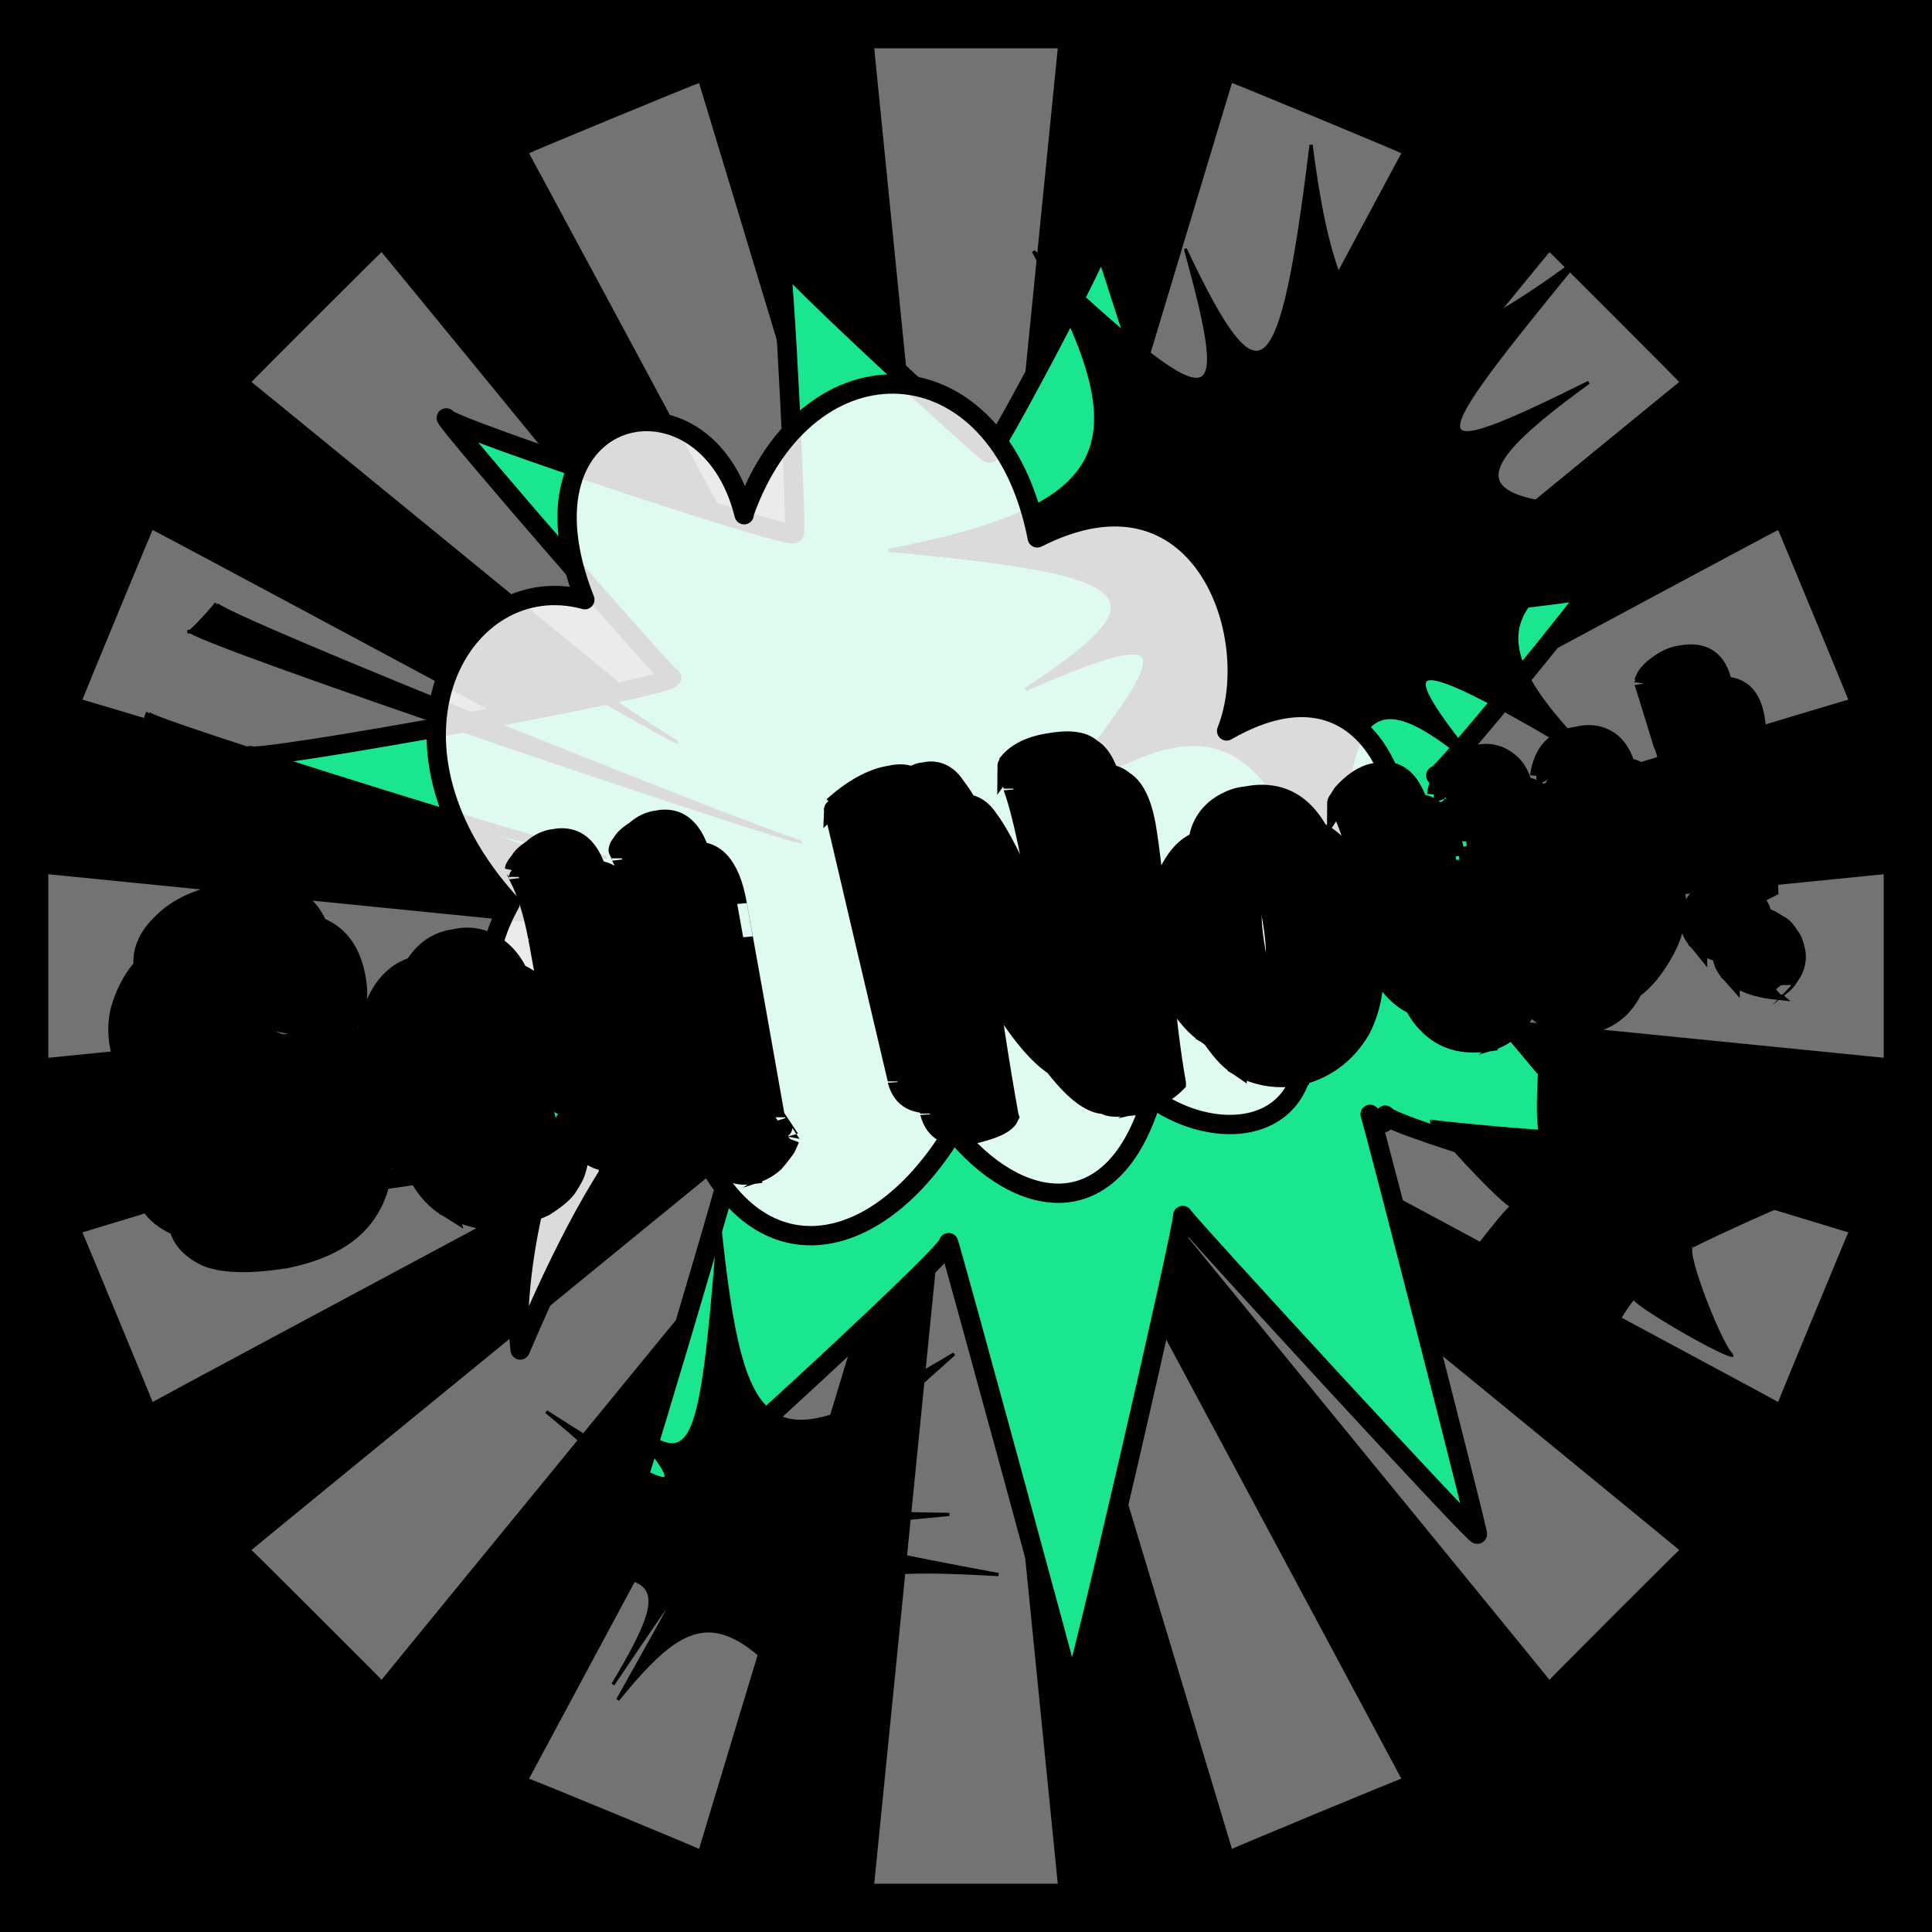
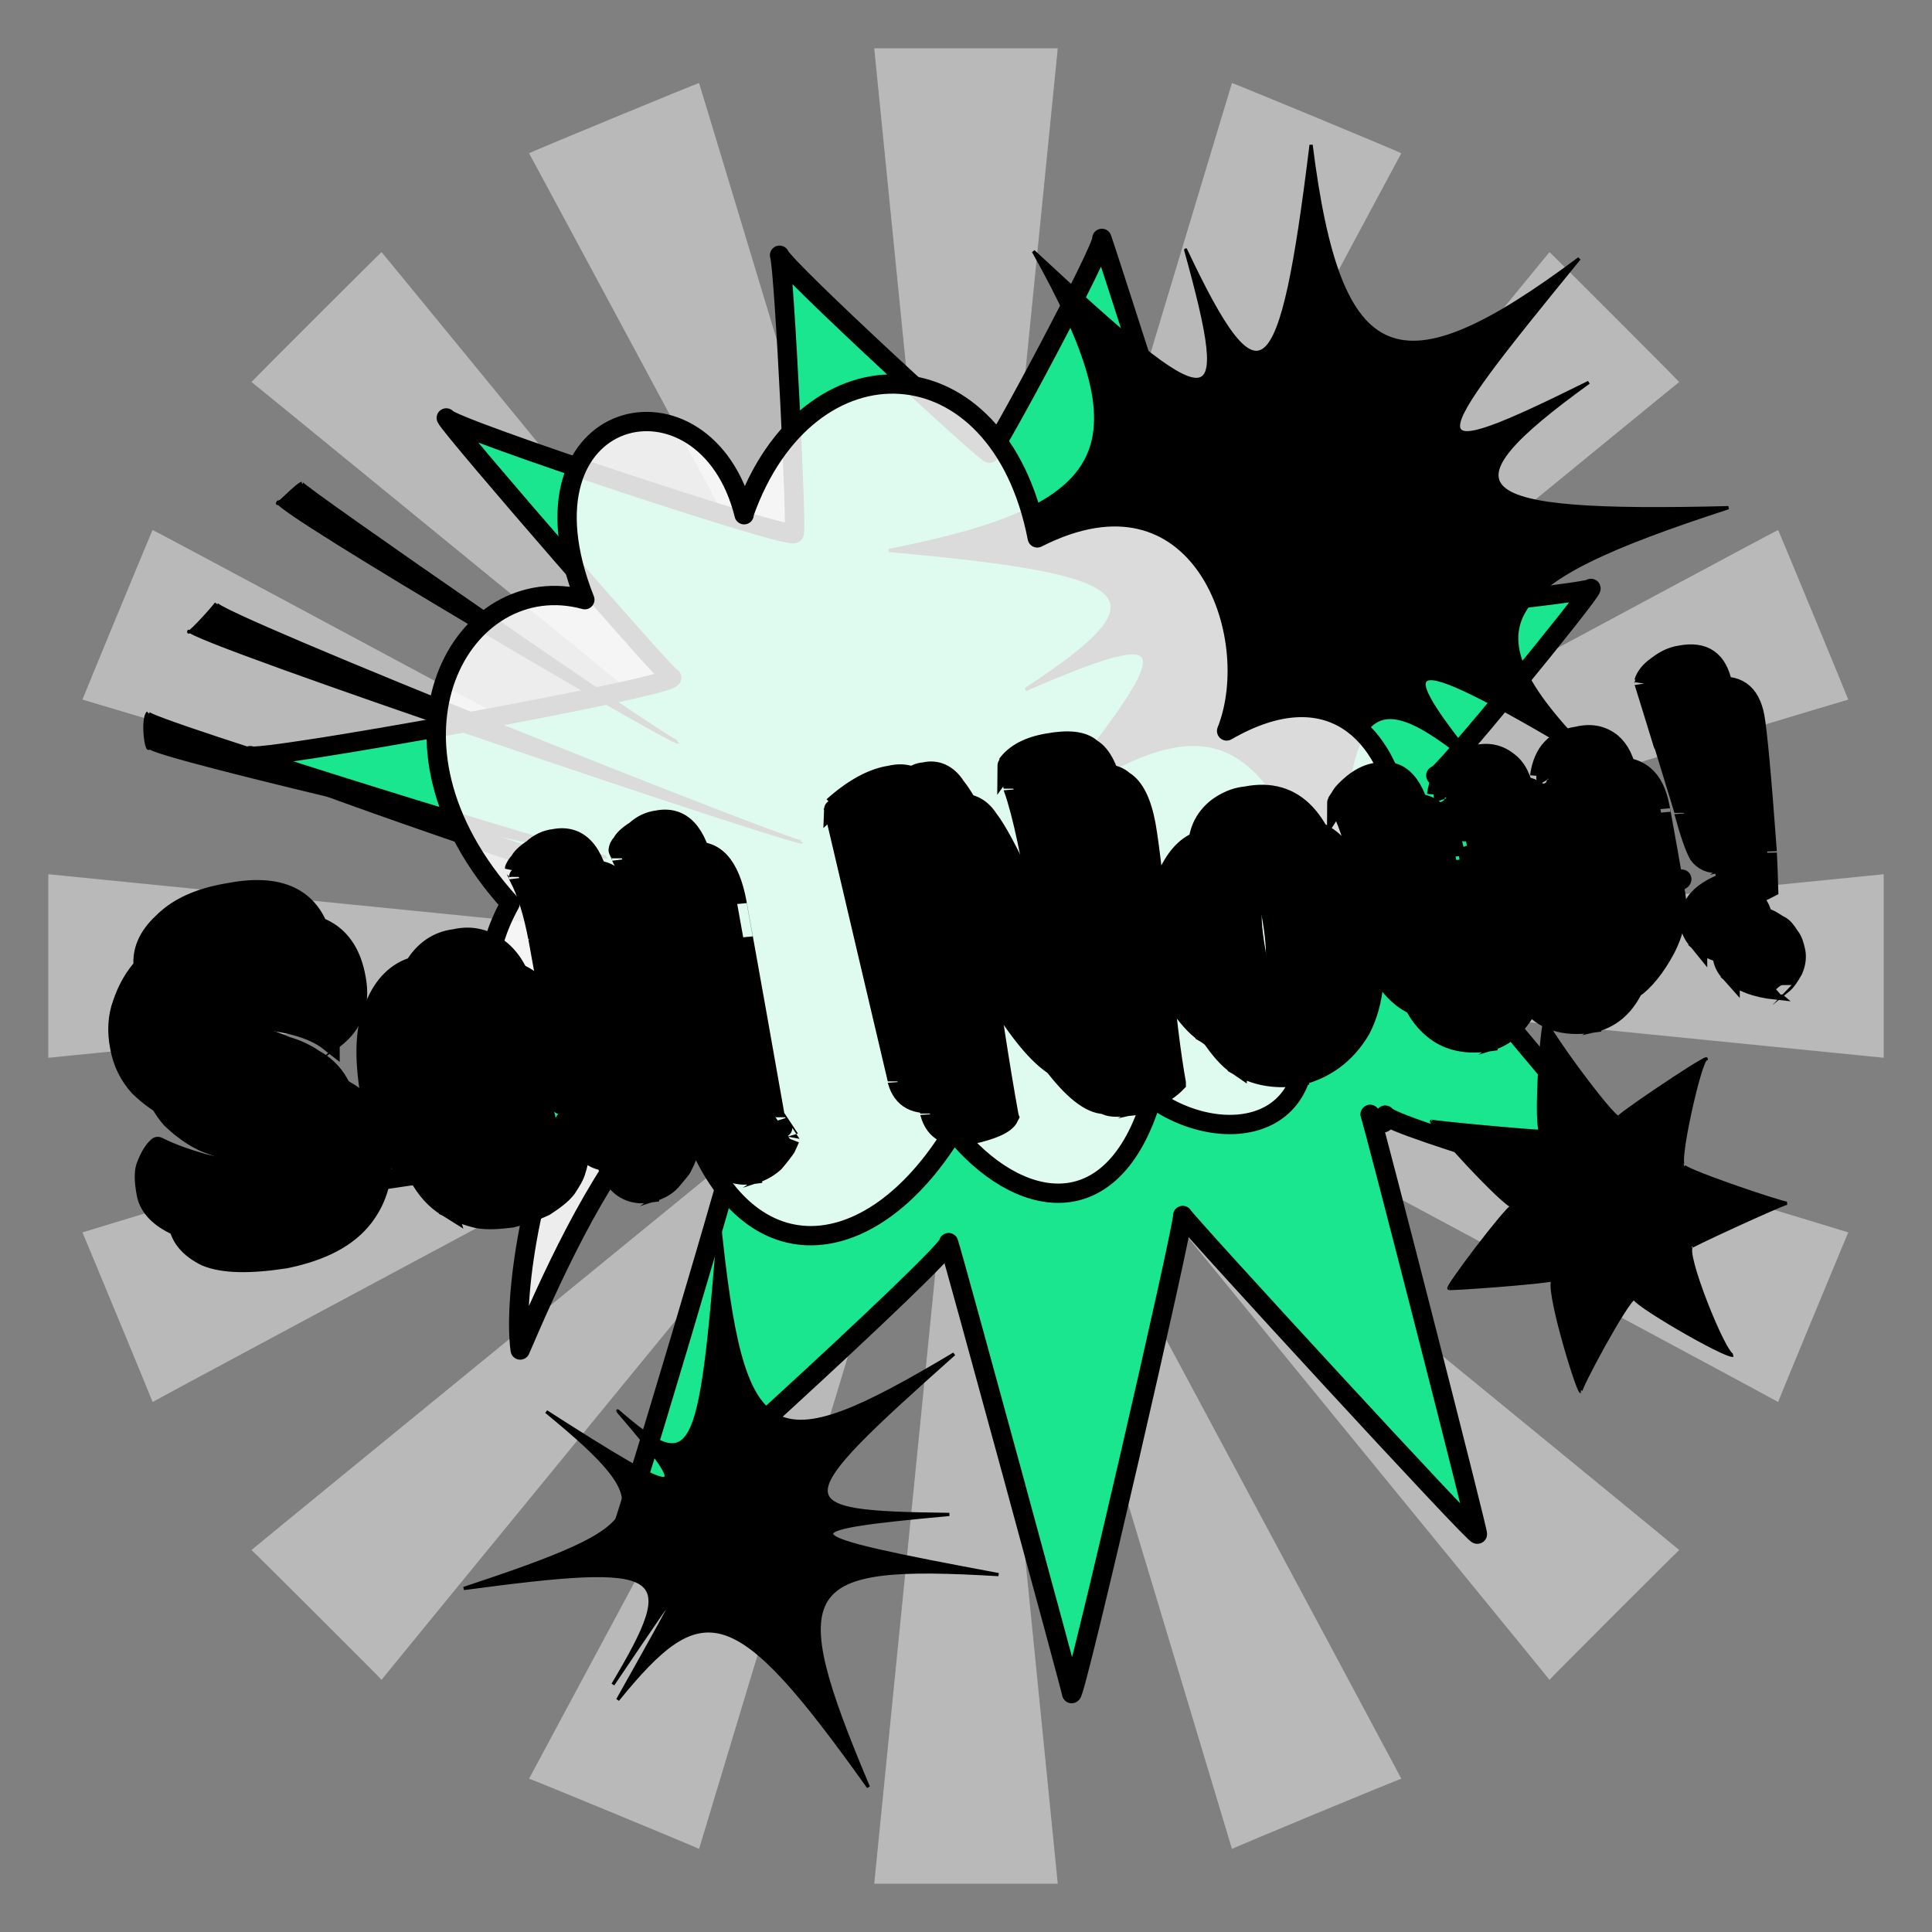
<svg xmlns="http://www.w3.org/2000/svg" id="svgWorkerArea" version="1.1" viewBox="0 0 600 600" width="100%" height="100%" style="background: white;" css="background:#9b9b9b;">
  <rect x="0" y="0" width="600" height="600" fill="#808080" stroke="none" />
-   <path id="back01" fill="url(#fill-Linear-back01)" stroke="#000" stroke-width="1" class="cosito" d="M0 0C0 0 600 0 600 0 600 0 600 600 600 600 600 600 0 600 0 600 0 600 0 0 0 0 0 0 0 0 0 0" fill-opacity="1" />
  <defs id="defsdoc">
    <pattern id="patternBool" x="0" y="0" width="10" height="10" patternUnits="userSpaceOnUse" patternTransform="rotate(35)">
      <circle cx="5" cy="5" r="4" style="stroke: none;fill: #ff000070;" />
    </pattern>
    <linearGradient id="fill-Linear-back01" x1="15%" y1="85%" x2="85%" y2="15%">
      <stop offset="0%" style="stop-color:hsl(301,80%,50%);stop-opacity:1;" />
      <stop offset="100%" style="stop-color:hsl(301,80%,70%);stop-opacity:1;" />
    </linearGradient>
    <linearGradient id="fill-Linear-text-01" x1="15%" y1="85%" x2="85%" y2="15%">
      <stop offset="0%" style="stop-color:hsl(0, 100%, 50%);stop-opacity:1;" />
      <stop offset="100%" style="stop-color:hsl(60, 100%, 50%);stop-opacity:1;" />
    </linearGradient>
  </defs>
  <g id="rays-01" class="cosito">
    <path id="path-941678127" fill="white" fill-opacity="0.45" stroke="#000" stroke-width="0" class="cloneT grouped" d="M300 300C300 300 271.5 585 271.5 585 271.5 585 328.5 585 328.5 585 328.5 585 300 300 300 300" />
    <path id="path-553687065" fill="white" fill-opacity="0.45" stroke="#000" stroke-width="0" class="cloneT grouped" d="M300 300C300 300 164.3 552.2 164.3 552.399 164.3 552.2 217.1 574 217.1 574.212 217.1 574 300 300 300 300" />
    <path id="path-35909111" fill="white" fill-opacity="0.45" stroke="#000" stroke-width="0" class="cloneT grouped" d="M300 300C300 300 78.1 481.2 78.1 481.373 78.1 481.2 118.5 521.5 118.5 521.678 118.5 521.5 300 300 300 300" />
    <path id="path-417924395" fill="white" fill-opacity="0.45" stroke="#000" stroke-width="0" class="cloneT grouped" d="M300 300C300 300 25.6 382.6 25.6 382.734 25.6 382.6 47.4 435.2 47.4 435.395 47.4 435.2 300 300 300 300" />
    <path id="path-296567577" fill="white" fill-opacity="0.45" stroke="#000" stroke-width="0" class="cloneT grouped" d="M300 300C300 300 15 271.5 15 271.5 15 271.5 15 328.5 15 328.5 15 328.5 300 300 300 300" />
    <path id="path-889582009" fill="white" fill-opacity="0.45" stroke="#000" stroke-width="0" class="cloneT grouped" d="M300 300C300 300 47.4 164.3 47.4 164.605 47.4 164.3 25.6 217.1 25.6 217.266 25.6 217.1 300 300 300 300" />
    <path id="path-666461707" fill="white" fill-opacity="0.45" stroke="#000" stroke-width="0" class="cloneT grouped" d="M300 300C300 300 118.5 78.1 118.5 78.322 118.5 78.1 78.1 118.5 78.1 118.627 78.1 118.5 300 300 300 300" />
    <path id="path-604659775" fill="white" fill-opacity="0.45" stroke="#000" stroke-width="0" class="cloneT grouped" d="M300 300C300 300 217.1 25.6 217.1 25.788 217.1 25.6 164.3 47.4 164.3 47.601 164.3 47.4 300 300 300 300" />
    <path id="path-66749230" fill="white" fill-opacity="0.45" stroke="#000" stroke-width="0" class="cloneT grouped" d="M300 300C300 300 328.5 15 328.5 15 328.5 15 271.5 15 271.5 15 271.5 15 300 300 300 300" />
    <path id="path-494135613" fill="white" fill-opacity="0.45" stroke="#000" stroke-width="0" class="cloneT grouped" d="M300 300C300 300 435.2 47.4 435.2 47.601 435.2 47.4 382.6 25.6 382.6 25.788 382.6 25.6 300 300 300 300" />
    <path id="path-505704513" fill="white" fill-opacity="0.45" stroke="#000" stroke-width="0" class="cloneT grouped" d="M300 300C300 300 521.5 118.5 521.5 118.627 521.5 118.5 481.2 78.1 481.2 78.322 481.2 78.1 300 300 300 300" />
    <path id="path-945999270" fill="white" fill-opacity="0.45" stroke="#000" stroke-width="0" class="cloneT grouped" d="M300 300C300 300 574 217.1 574 217.266 574 217.1 552.2 164.3 552.2 164.605 552.2 164.3 300 300 300 300" />
    <path id="path-512793056" fill="white" fill-opacity="0.45" stroke="#000" stroke-width="0" class="cloneT grouped" d="M300 300C300 300 585 328.5 585 328.5 585 328.5 585 271.5 585 271.5 585 271.5 300 300 300 300" />
    <path id="path-273510005" fill="white" fill-opacity="0.45" stroke="#000" stroke-width="0" class="cloneT grouped" d="M300 300C300 300 552.2 435.2 552.2 435.395 552.2 435.2 574 382.6 574 382.734 574 382.6 300 300 300 300" />
    <path id="path-778030992" fill="white" fill-opacity="0.45" stroke="#000" stroke-width="0" class="cloneT grouped" d="M300 300C300 300 481.2 521.5 481.2 521.678 481.2 521.5 521.5 481.2 521.5 481.373 521.5 481.2 300 300 300 300" />
    <path id="path-456721011" fill="white" fill-opacity="0.45" stroke="#000" stroke-width="0" class="cloneT grouped" d="M300 300C300 300 382.6 574 382.6 574.212 382.6 574 435.2 552.2 435.2 552.399 435.2 552.2 300 300 300 300" />
  </g>
  <path id="fig-02" fill="rgb(26,230,144)" stroke="black" stroke-linecap="round" stroke-linejoin="round" stroke-width="6" class="cosito" d="M425.498 346.069C426.798 349.601 459.998 479.301 458.798 476.4 459.998 479.301 367.998 379.201 367.298 377.481 367.998 379.201 333.698 528.301 332.798 525.938 333.698 528.301 295.698 388.801 294.598 385.911 295.698 388.801 191.398 483.701 190.698 481.945 191.398 483.701 231.598 348.701 230.898 346.935 231.598 348.701 85.098 373.401 83.698 369.887 85.098 373.401 199.598 279.401 198.098 275.324 199.598 279.401 78.598 237.001 77.698 234.672 78.598 237.001 209.698 213.301 208.598 210.395 209.698 213.301 139.698 132.701 138.598 129.791 139.698 132.701 247.698 168.501 246.598 165.606 247.698 168.501 243.598 83.401 242.098 79.267 243.598 83.401 307.898 142.401 307.298 140.718 307.898 142.401 343.098 76.401 342.198 74.032 343.098 76.401 369.898 159.701 368.998 157.412 369.898 159.701 423.798 117.101 422.698 114.139 423.798 117.101 417.298 192.701 415.998 189.149 417.298 192.701 494.498 183.901 494.098 182.737 494.498 183.901 446.598 242.601 445.898 240.836 446.598 242.601 522.898 274.801 522.298 273.026 522.898 274.801 452.298 299.401 451.098 296.443 452.298 299.401 515.498 374.401 514.398 371.473 515.498 374.401 431.598 349.801 430.198 346.307 431.598 349.801 426.798 349.601 425.498 346.069" fill-opacity="1" vector-effect="none" />
  <path id="fig-01" fill="black" stroke="black" stroke-width="1" class="cosito" d="M368.241 77.652C383.024 131.164 378.097 131.164 320.936 78.058 354.937 138.746 346.56 157.032 276.094 170.947 354.937 177.995 362.821 185.131 318.472 214.128 366.27 193.605 367.748 197.619 322.907 252.962 375.14 216.351 393.865 223.488 415.547 292.691 417.025 215.905 423.924 208.769 461.374 240.69 429.837 202.079 434.272 200.295 497.839 238.29 452.997 194.497 463.345 181.563 536.768 157.664 454.968 159.708 446.591 152.572 493.404 118.75 438.707 145.882 441.171 140.53 490.447 80.299 434.272 122.244 416.04 115.554 407.17 45 397.807 121.352 391.401 126.704 368.241 77.652 367.748 77.643 367.748 77.643 368.241 77.652M191.831 438.162C215.483 465.669 213.512 466.561 169.656 438.405 206.614 468.791 203.164 473.697 144.032 493.324 207.599 484.847 211.541 487.523 190.352 523.135 214.991 486.631 214.991 486.631 191.831 527.899 218.44 495.106 228.295 496.89 269.688 555 243.078 491.983 248.006 485.293 310.095 489.008 244.557 476.819 243.078 475.035 294.819 470.32 243.571 469.683 243.571 467.453 296.297 420.481 238.643 454.965 230.759 450.505 223.368 379.439 217.455 454.519 215.483 458.533 191.831 438.162 191.831 438.017 191.831 438.017 191.831 438.162M46.464 232.048C45.479 234.638 186.903 267.196 188.381 266.115 186.903 267.196 44.001 223.042 45.972 221.339 44.001 223.042 45.479 234.638 46.464 232.048 46.464 231.962 46.464 231.962 46.464 232.048M58.783 195.785C57.305 198.511 248.006 262.736 248.992 261.455 248.006 262.736 65.189 190.037 67.161 187.411 65.189 190.037 57.305 198.511 58.783 195.785 58.783 197.173 58.783 197.173 58.783 195.785M86.379 155.919C84.9 158.37 209.57 231.516 210.556 230.472 209.57 231.516 92.292 150.342 93.77 150.097 92.292 150.342 84.9 158.37 86.379 155.919 85.393 156.141 85.393 156.141 86.379 155.919 86.379 155.695 86.379 155.695 86.379 155.919M529.869 328.824C527.898 329.191 520.506 362.642 522.97 361.854 520.506 362.642 553.522 373.792 555 373.663 553.522 373.792 522.477 388.064 525.434 387.196 522.477 388.064 535.782 421.514 538.246 420.895 535.782 421.514 505.231 403.674 507.694 402.99 505.231 403.674 489.955 432.219 490.94 432.161 489.955 432.219 479.607 398.322 482.563 397.362 479.607 398.322 448.562 400.552 450.041 400.108 448.562 400.552 467.78 375.13 469.751 374.523 467.78 375.13 443.142 348.369 444.62 348.166 443.142 348.369 476.65 351.491 478.621 351.327 476.65 351.491 478.621 317.149 480.099 316.577 478.621 317.149 500.796 347.477 502.767 347.086 500.796 347.477 527.898 329.191 529.869 328.824 529.869 328.745 529.869 328.745 529.869 328.824 529.869 328.745 529.869 328.745 529.869 328.824" />
  <path id="fig-03" fill="White" fill-opacity="0.858" stroke="black" stroke-linecap="round" stroke-linejoin="round" stroke-width="6" class="cosito" d="M231.099 159.456C250.889 103.499 310.261 105.897 322.135 167.05 372.459 141.47 392.815 197.027 380.941 227.004 445.401 189.833 453.034 306.943 402.145 306.144 416.281 351.309 380.375 357.305 357.758 340.917 345.601 381.686 315.915 375.69 296.125 351.309 270.115 394.076 228.837 397.674 212.722 343.315 209.047 343.315 205.654 345.713 202.262 346.913 185.016 365.698 170.314 398.873 161.55 419.257 159.006 400.871 167.204 356.106 177.948 344.914 156.178 335.321 142.325 309.741 158.44 280.563 112.357 229.802 143.739 175.844 181.623 186.236 157.592 125.482 219.225 111.893 231.099 159.856" />
  <g id="text-01" class="cosito">
    <path id="letter-420704671" fill="rgb(0,0,0)" fill-opacity="1" stroke="rgb(0,0,0)" stroke-width="6" d="M118.1,354.673C118,354.4,118,354.4,118.1,354.673C119.6,363.2,118.2,371,113.1,377.819C108.1,384.4,100,388.6,88.5,390.942C77.6,392.6,69.4,392.5,64,390.278C58.7,387.7,56.1,384.3,55.4,380.568C55.3,380.3,55.3,380.3,55.4,380.568C54.7,376.9,54.7,374.2,55.2,372.488C55.2,372.2,55.2,372.2,55.2,372.488C56.4,369.3,57.7,367.2,59,366.053C59,365.9,59,365.9,59,366.053C63.1,368.1,67.9,369.9,73.2,371.309C78.3,372.6,82.1,372.9,84.5,372.818C87.1,372,88.8,371.7,89.7,371.128C90.6,370.4,91.3,369.7,91.2,369.31C91.6,368.6,91.5,367.8,91.3,367.009C91.3,367,91.3,367,91.3,367.009C91,365.1,89.4,363.6,86.4,362.528C83.7,361.1,80.3,359.9,76.2,359.059C72.3,357.9,68.3,356.5,64.2,355.035C60.1,353.3,56.6,350.7,53.2,347.517C50.1,344,48,339.9,47.2,335.258C46.3,330.4,46.5,325.8,48.1,321.615C49.5,317.2,51.7,313.4,54.6,310.277C54.6,310.1,54.6,310.1,54.6,310.277C54.1,305.6,55.8,301,60.5,296.531C65.3,291.7,72,288.7,81.4,287.168C81.4,287,81.4,287,81.4,287.168C98.2,284,108.1,289.5,110.6,303.853C110.6,303.7,110.6,303.7,110.6,303.853C112.2,312.4,109.5,318.8,102.5,323.59C102.5,323.4,102.5,323.4,102.5,323.59C96.2,318.6,85.5,316.3,70.7,316.356C70.7,316.4,70.7,316.4,70.7,316.356C72,321.7,75.8,325.7,81.7,328.512C81.7,328.3,81.7,328.3,81.7,328.512C84.1,329.7,87,330.8,90.1,331.801C93.3,332.6,96.2,333.7,99.2,334.948C102.2,335.9,105.2,337.3,107.6,338.879C107.6,338.7,107.6,338.7,107.6,338.879C113.3,342,116.8,347.4,118.1,354.673C118,354.4,118,354.4,118.1,354.673" vector-effect="none" stroke-opacity="1" />
    <path id="letter-244385864" fill="rgb(0,0,0)" fill-opacity="1" stroke="rgb(0,0,0)" stroke-width="6" d="M177.4,353.852C177.3,353.7,177.3,353.7,177.4,353.852C178.5,354.5,179.3,355.8,179.6,357.725C179.9,359.4,179.7,361.2,179,363.2C178.6,365,177.4,366.9,176,369.047C174.5,371,172.2,372.7,169.3,374.606C166.2,376.1,162.8,377.3,158.9,378.253C155.1,378.7,151.6,379,148.4,378.457C145.2,377.7,141.9,376.5,138.7,374.828C138.6,374.5,138.6,374.5,138.7,374.828C131.7,370.5,127.3,362.2,125.1,350.31C122.9,338.1,123.3,328.8,126.4,322.309C129.2,315.7,133.4,311.7,138.6,310.156C138.6,309.9,138.6,309.9,138.6,310.156C141.7,305.3,145.8,302.3,151.3,301.535C156.6,300.4,161.3,301.6,165.5,305.008C169.3,308.2,172.2,313.1,173.4,320.086C173.4,319.9,173.4,319.9,173.4,320.086C174.8,327.8,173,334.7,168,340.36C168,340.2,168,340.2,168,340.36C164,344.9,158.8,348.9,152.6,352.136C152.5,352,152.5,352,152.6,352.136C156.6,355.8,162.4,357,170.3,355.719C170.3,355.6,170.3,355.6,170.3,355.719C172.4,355.2,174.6,354.6,177.4,353.852C177.3,353.7,177.3,353.7,177.4,353.852M154.8,330.664C154.8,330.7,154.8,330.7,154.8,330.664C153.7,324.8,149.5,322.2,142.3,323.037C142.3,322.9,142.3,322.9,142.3,323.037C142.3,322.9,144.6,335.7,144.7,335.88C145.4,340,146.2,343.4,147.7,345.942C147.7,345.9,147.7,345.9,147.7,345.942C153.3,341.2,155.8,336.1,154.8,330.664C154.8,330.7,154.8,330.7,154.8,330.664" vector-effect="none" stroke-opacity="1" />
    <path id="letter-127102429" fill="rgb(0,0,0)" fill-opacity="1" stroke="rgb(0,0,0)" stroke-width="6" d="M186.9,355.823C186.8,355.6,186.8,355.6,186.9,355.823C186.8,355.6,177.1,301.4,177.1,301.594C175.6,293.6,173.7,287.1,171.1,282.344C171.1,282.2,171.1,282.2,171.1,282.344C171.1,282.2,169.8,279.5,169.8,279.774C170.1,279.1,170.6,278.3,171.3,277.582C171.8,276.5,173,275.3,175.3,273.697C177.3,271.9,179.9,270.8,182.2,270.457C182.2,270.3,182.2,270.3,182.2,270.457C189.9,269,194.6,274.2,196.8,286.255C196.8,286.2,196.8,286.2,196.8,286.255C196.8,286.2,208.8,352.6,208.8,352.757C208.8,352.6,213.3,359.4,213.3,359.449C213.1,360,212.6,361,212,362.195C211.7,363.1,210.3,364.5,208.4,366.829C206.6,368.8,204.1,369.8,201.7,370.532C201.7,370.3,201.7,370.3,201.7,370.532C193.9,371.7,188.9,366.9,186.9,355.823C186.8,355.6,186.8,355.6,186.9,355.823" vector-effect="none" stroke-opacity="1" />
    <path id="letter-290307918" fill="rgb(0,0,0)" fill-opacity="1" stroke="rgb(0,0,0)" stroke-width="6" d="M218.6,350.108C218.5,349.9,218.5,349.9,218.6,350.108C218.5,349.9,208.8,295.7,208.8,295.879C207.3,287.9,205.6,281.4,203.2,276.558C203.1,276.4,203.1,276.4,203.2,276.558C203.1,276.4,201.9,273.7,202,273.971C202.1,273.4,202.4,272.6,203.1,271.849C203.6,270.7,205.2,269.4,207.3,267.929C209.4,266.1,211.7,265,214.2,264.689C214.2,264.6,214.2,264.6,214.2,264.689C221.7,263.2,226.7,268.4,228.9,280.469C228.9,280.4,228.9,280.4,228.9,280.469C228.9,280.4,240.8,346.8,240.8,346.971C240.8,346.8,245.3,353.7,245.3,353.681C245.1,354.2,244.7,355.2,244.1,356.409C243.5,357.3,242.4,358.8,240.5,361.025C238.2,363.1,235.8,364.1,233.7,364.764C233.7,364.5,233.7,364.5,233.7,364.764C225.8,365.9,220.6,361.2,218.6,350.108C218.5,349.9,218.5,349.9,218.6,350.108" vector-effect="none" stroke-opacity="1" />
    <path id="letter-124445906" fill="rgb(0,0,0)" fill-opacity="1" stroke="rgb(0,0,0)" stroke-width="6" d="M324.7,254.925C324.7,254.8,322.8,247.3,322.8,247.468C325.1,244.1,329.4,241.9,335.4,240.773C341.7,239.6,346.4,240,349,242.444C352.3,244.4,354.6,249.1,355.9,256.165C357.1,263,358.6,276.2,360.5,295.337C362,314.4,363.8,328,365.3,336.309C365.3,336.1,365.3,336.1,365.3,336.309C362,339.7,356.8,342.2,350.2,343.608C350.2,343.4,350.2,343.4,350.2,343.608C346.7,344,344.4,343.9,343,342.996C343,343,343,343,343,342.996C334,342.7,321.3,325.8,305,292.522C305,292.5,305,292.5,305,292.522C307.7,312.3,310.4,330.3,313.4,346.857C313.3,346.6,313.3,346.6,313.4,346.857C312.3,349.2,308,351,301.2,352.447C294.4,353.5,290.4,351.4,288.8,345.837C288.8,345.8,288.8,345.8,288.8,345.837C288.8,345.8,268.8,260.3,268.8,260.44C275,254.8,281,251.6,286.4,250.788C286.4,250.6,286.4,250.6,286.4,250.788C289.2,250.1,291.4,250.3,293.2,251.044C293.1,250.8,293.1,250.8,293.2,251.044C294.5,250.3,295.8,249.9,297,249.763C297,249.6,297,249.6,297,249.763C300.8,248.9,304.4,250.4,306.9,254.231C309.6,257.7,313.1,264.3,317.6,273.896C321.7,283.3,324.7,289.1,325.8,291.792C327,294.1,328.7,297.6,330.8,302.159C332.6,306.4,334.8,310.7,337,315.042C337,314.8,337,314.8,337,315.042C335.5,306.7,334.3,299.4,333.2,293.332C333.2,293.2,333.2,293.2,333.2,293.332C330.1,276,327.6,263.1,324.7,254.925C324.7,254.8,324.7,254.8,324.7,254.925C324.7,254.8,324.7,254.8,324.7,254.925" vector-effect="none" stroke-opacity="1" />
    <path id="letter-481387717" fill="rgb(0,0,0)" fill-opacity="1" stroke="rgb(0,0,0)" stroke-width="6" d="M425.6,287.422C425.6,287.1,425.6,287.1,425.6,287.422C428,300.7,426.9,311.4,422.6,319.72C417.9,327.7,411.1,332.5,402.4,334.345C402.3,334.1,402.3,334.1,402.4,334.345C395.9,335.2,389.9,334.2,384.2,330.851C384.2,330.8,384.2,330.8,384.2,330.851C381.3,328.9,378.6,325.7,375.9,321.658C373.5,317.2,371.7,311.9,370.6,305.601C370.6,305.6,370.6,305.6,370.6,305.601C368.8,295.8,369.4,288.1,372.3,282.523C374.9,276.5,378.1,272.9,382.1,271.26C382,271.1,382,271.1,382.1,271.26C382.7,266.3,385.5,262.3,389.8,259.692C389.8,259.5,389.8,259.5,389.8,259.692C392.1,258.4,394.3,257.5,397.1,257.201C397.1,257,397.1,257,397.1,257.201C412,254.3,421.5,264.4,425.6,287.422C425.6,287.1,425.6,287.1,425.6,287.422M390.2,296.469C390.1,296.3,390.1,296.3,390.2,296.469C392.8,310.8,396.5,317.6,401.4,316.829C401.4,316.7,401.4,316.7,401.4,316.829C406.3,315.8,407.4,308.7,405,295.127C404.9,295,404.9,295,405,295.127C403.7,288.4,401.8,283.8,399.2,281.656C396.5,279.1,393.2,278.2,389.4,279.221C389.3,278.9,389.3,278.9,389.4,279.221C388.4,282.4,388.7,288.2,390.2,296.469C390.1,296.3,390.1,296.3,390.2,296.469" vector-effect="none" stroke-opacity="1" />
    <path id="letter-993006539" fill="rgb(0,0,0)" fill-opacity="1" stroke="rgb(0,0,0)" stroke-width="6" d="M458.3,257.22C458.2,256.9,456.3,256.3,456.3,256.541C457.4,249.5,461.2,245.4,467.9,244.44C467.8,244.2,467.8,244.2,467.9,244.44C472.1,243.5,475.4,244.1,478.4,246.447C481.1,248.5,482.7,251.9,483.6,256.779C483.6,256.6,483.6,256.6,483.6,256.779C483.6,256.6,488.8,285.9,488.9,286.034C490.4,294.3,495.4,298.7,503.6,298.71C503.5,298.5,503.5,298.5,503.6,298.71C503.5,298.5,497.6,265.4,497.6,265.46C496.8,261.2,495.5,258.1,494.1,255.843C492.4,253.3,491.1,251.8,490.1,251.488C490,251.2,490,251.2,490.1,251.488C490,251.2,488.3,250.5,488.3,250.773C489.4,243.7,493,239.7,499.9,238.655C499.9,238.4,499.9,238.4,499.9,238.655C504,237.7,507.5,238.3,510.5,240.662C513.1,242.8,514.7,246.1,515.6,251.011C515.6,250.9,515.6,250.9,515.6,251.011C515.6,250.9,520.3,277.1,520.3,277.126C521.3,282.6,520.5,288.3,517.3,294.603C514.1,300.6,510.6,304.8,507.2,307.186C507.2,307,507.2,307,507.2,307.186C504.2,313.1,500,316.5,494.3,317.768C494.3,317.5,494.3,317.5,494.3,317.768C485.7,319,479.4,317,475,311.527C475,311.5,475,311.5,475,311.527C473.9,314.1,472.1,316.8,469.7,319.334C467.3,321.5,464.8,322.8,462.1,323.572C462.1,323.3,462.1,323.3,462.1,323.572C455.5,324.5,449.9,323.4,445.5,319.936C440.8,316.2,438.1,311.3,436.9,305.125C436.9,304.9,436.9,304.9,436.9,305.125C436.9,304.9,432.6,280.8,432.6,281.008C431.1,272.9,429,266.6,426.7,261.579C426.7,261.4,426.7,261.4,426.7,261.579C426.7,261.4,425.1,259.1,425.1,259.224C425.5,258.6,426.1,257.9,426.5,257.049C427.1,256,428.6,254.7,430.4,253.182C432.8,251.3,435.2,250.1,437.8,249.854C437.8,249.6,437.8,249.6,437.8,249.854C445,248.3,449.8,253.7,452,265.722C452,265.6,452,265.6,452,265.722C452,265.6,456.7,291.7,456.7,291.838C458.3,300.5,463.3,304.7,471.4,304.514C471.3,304.3,471.3,304.3,471.4,304.514C471.2,303.4,470.9,301.8,470.5,299.519C470.4,299.3,470.4,299.3,470.5,299.519C470.4,299.3,465.4,271.2,465.4,271.263C464.6,267,463.4,263.9,462.1,261.611C460.4,259.1,459.2,257.6,458.3,257.22C458.2,256.9,458.2,256.9,458.3,257.22C458.2,256.9,458.2,256.9,458.3,257.22" vector-effect="none" stroke-opacity="1" />
    <path id="letter-155895905" fill="rgb(0,0,0)" fill-opacity="1" stroke="rgb(0,0,0)" stroke-width="6" d="M531.7,213.481C531.7,213.4,531.7,213.4,531.7,213.481C539.3,212,543.6,215,545,222.714C545,222.7,545,222.7,545,222.714C545.8,227.2,547.1,240.9,548.8,264.328C548.8,264.2,548.8,264.2,548.8,264.328C548.8,264.2,549.3,275.6,549.3,275.868C547.5,276.8,545.6,277.7,544,278.004C544,277.9,544,277.9,544,278.004C541.2,278.5,538.9,277.4,537.6,275.412C536.3,273,534.8,268.7,533.1,262.441C533.1,262.4,533.1,262.4,533.1,262.441C533.1,262.4,520.5,221.6,520.5,221.836C521,220.1,522.4,218.3,524.8,216.703C527.2,214.8,529.5,213.8,531.7,213.481C531.7,213.4,531.7,213.4,531.7,213.481M553,287.518C554,288.1,554.8,289.2,555.8,290.767C556.8,291.9,557.3,293.7,557.7,295.584C558,297.3,557.8,299.2,556.9,301.255C555.8,303.2,554.8,304.8,553.4,305.925C553.4,305.7,553.4,305.7,553.4,305.925C553.4,305.7,551.4,307.2,551.5,307.457C545.3,306.8,540.6,305,537.3,302.058C537.3,301.9,537.3,301.9,537.3,302.058C536,300.6,535.3,299.3,535,297.758C534.9,297.5,534.9,297.5,535,297.758C533.9,291.9,537.4,287.3,545.7,284.034C545.7,283.7,545.7,283.7,545.7,284.034C546.2,284,547.3,284.5,549,285.285C550.6,285.9,551.5,286.8,553,287.518C552.9,287.4,552.9,287.4,553,287.518" vector-effect="none" stroke-opacity="1" />
  </g>
  <g id="text-02" class="cosito cloneTXT">
    <path id="letter-420704671" fill="url(#fill-Linear-text-01)" fill-opacity="1" stroke="#000000" stroke-width="6" class="cloneTXT" d="M108 344.673C108 344.3 108 344.3 108 344.673 109.5 353.2 108.1 361 103 367.819 98 374.3 90 378.6 78.5 380.942 67.5 382.6 59.4 382.5 54 380.278 48.7 377.7 46 374.2 45.4 370.568 45.2 370.2 45.2 370.2 45.4 370.568 44.7 366.8 44.7 364.2 45.2 362.488 45.2 362.2 45.2 362.2 45.2 362.488 46.4 359.2 47.7 357.2 49 356.053 49 355.8 49 355.8 49 356.053 53 358.1 57.9 359.8 63.1 361.309 68.3 362.6 72 362.8 74.5 362.818 77 362 78.8 361.7 79.6 361.128 80.5 360.3 81.3 359.7 81.1 359.31 81.5 358.6 81.5 357.7 81.3 357.009 81.3 357 81.3 357 81.3 357.009 81 355.1 79.4 353.6 76.4 352.528 73.6 351.1 70.3 349.8 66.1 349.059 62.3 347.8 58.3 346.5 54.1 345.035 50 343.2 46.5 340.7 43.2 337.517 40 334 38 329.8 37.2 325.258 36.2 320.3 36.5 315.7 38 311.615 39.5 307.2 41.7 303.3 44.5 300.277 44.5 300.1 44.5 300.1 44.5 300.277 44 295.6 45.7 291 50.5 286.531 55.3 281.7 62 278.7 71.4 277.168 71.4 277 71.4 277 71.4 277.168 88.1 274 98 279.5 100.5 293.853 100.5 293.7 100.5 293.7 100.5 293.853 102.1 302.3 99.5 308.7 92.5 313.59 92.5 313.3 92.5 313.3 92.5 313.59 86.1 308.6 75.5 306.2 60.6 306.356 60.6 306.3 60.6 306.3 60.6 306.356 62 311.7 65.8 315.7 71.6 318.512 71.6 318.2 71.6 318.2 71.6 318.512 74 319.7 77 320.7 80 321.801 83.3 322.6 86.1 323.7 89.1 324.948 92.1 325.8 95.1 327.2 97.5 328.879 97.5 328.7 97.5 328.7 97.5 328.879 103.3 332 106.8 337.3 108 344.673 108 344.3 108 344.3 108 344.673" />
    <path id="letter-244385864" fill="url(#fill-Linear-text-01)" fill-opacity="1" stroke="#000000" stroke-width="6" class="cloneTXT" d="M167.3 343.852C167.3 343.7 167.3 343.7 167.3 343.852 168.5 344.5 169.3 345.7 169.6 347.725 169.8 349.3 169.6 351.2 169 353.2 168.6 355 167.3 356.8 166 359.047 164.5 361 162.1 362.7 159.3 364.606 156.1 366.1 152.8 367.2 148.8 368.253 145.1 368.7 141.6 369 138.3 368.457 135.1 367.7 131.8 366.5 128.6 364.828 128.6 364.5 128.6 364.5 128.6 364.828 121.6 360.5 117.3 352.2 115 340.31 112.9 328.1 113.3 318.7 116.4 312.309 119.1 305.7 123.3 301.7 128.6 300.156 128.6 299.8 128.6 299.8 128.6 300.156 131.6 295.2 135.8 292.2 141.3 291.535 146.6 290.3 151.3 291.6 155.5 295.008 159.3 298.2 162.1 303.1 163.3 310.086 163.3 309.8 163.3 309.8 163.3 310.086 164.8 317.7 163 324.7 158 330.36 158 330.2 158 330.2 158 330.36 154 334.8 148.8 338.8 142.6 342.136 142.5 342 142.5 342 142.6 342.136 146.6 345.7 152.3 347 160.3 345.719 160.3 345.6 160.3 345.6 160.3 345.719 162.3 345.2 164.6 344.6 167.3 343.852 167.3 343.7 167.3 343.7 167.3 343.852M144.8 320.664C144.8 320.7 144.8 320.7 144.8 320.664 143.6 314.7 139.5 312.2 132.3 313.037 132.3 312.8 132.3 312.8 132.3 313.037 132.3 312.8 134.6 325.7 134.6 325.88 135.3 330 136.1 333.3 137.6 335.942 137.6 335.8 137.6 335.8 137.6 335.942 143.3 331.2 145.8 326.1 144.8 320.664 144.8 320.7 144.8 320.7 144.8 320.664" />
    <path id="letter-127102429" fill="url(#fill-Linear-text-01)" fill-opacity="1" stroke="#000000" stroke-width="6" class="cloneTXT" d="M176.8 345.823C176.8 345.6 176.8 345.6 176.8 345.823 176.8 345.6 167.1 291.3 167.1 291.594 165.6 283.6 163.6 277.1 161.1 272.344 161.1 272.2 161.1 272.2 161.1 272.344 161.1 272.2 159.8 269.5 159.8 269.774 160.1 269.1 160.6 268.2 161.3 267.582 161.8 266.5 163 265.2 165.3 263.697 167.3 261.8 169.8 260.7 172.1 260.457 172.1 260.2 172.1 260.2 172.1 260.457 179.8 259 184.6 264.2 186.8 276.255 186.8 276.2 186.8 276.2 186.8 276.255 186.8 276.2 198.8 342.6 198.8 342.757 198.8 342.6 203.3 349.3 203.3 349.449 203.1 350 202.6 351 202 352.195 201.6 353.1 200.3 354.5 198.3 356.829 196.6 358.7 194.1 359.7 191.6 360.533 191.6 360.2 191.6 360.2 191.6 360.533 183.8 361.7 178.8 356.8 176.8 345.823 176.8 345.6 176.8 345.6 176.8 345.823" />
    <path id="letter-290307918" fill="url(#fill-Linear-text-01)" fill-opacity="1" stroke="#000000" stroke-width="6" class="cloneTXT" d="M208.6 340.108C208.5 339.8 208.5 339.8 208.6 340.108 208.5 339.8 198.8 285.7 198.8 285.879 197.3 277.8 195.6 271.3 193.1 266.558 193.1 266.3 193.1 266.3 193.1 266.558 193.1 266.3 191.8 263.7 192 263.971 192.1 263.3 192.3 262.6 193.1 261.849 193.6 260.7 195.1 259.3 197.3 257.929 199.3 256.1 201.6 255 204.1 254.689 204.1 254.6 204.1 254.6 204.1 254.689 211.6 253.2 216.6 258.3 218.8 270.469 218.8 270.3 218.8 270.3 218.8 270.469 218.8 270.3 230.8 336.7 230.8 336.971 230.8 336.7 235.3 343.7 235.3 343.681 235.1 344.2 234.6 345.2 234.1 346.409 233.5 347.2 232.3 348.7 230.5 351.025 228.1 353.1 225.8 354.1 223.6 354.764 223.6 354.5 223.6 354.5 223.6 354.764 215.8 355.8 210.6 351.2 208.6 340.108 208.5 339.8 208.5 339.8 208.6 340.108" />
    <path id="letter-124445906" fill="url(#fill-Linear-text-01)" fill-opacity="1" stroke="#000000" stroke-width="6" class="cloneTXT" d="M314.7 244.925C314.7 244.8 312.7 237.3 312.7 237.468 315.1 234.1 319.3 231.8 325.3 230.773 331.7 229.6 336.3 230 339 232.444 342.2 234.3 344.6 239.1 345.8 246.165 347.1 253 348.6 266.2 350.5 285.337 352 304.3 353.7 318 355.2 326.309 355.2 326.1 355.2 326.1 355.2 326.309 352 329.7 346.7 332.2 340.2 333.608 340.2 333.3 340.2 333.3 340.2 333.608 336.7 334 334.3 333.8 333 332.996 333 333 333 333 333 332.996 324 332.7 311.2 315.7 295 282.522 295 282.5 295 282.5 295 282.522 297.7 302.2 300.3 320.2 303.3 336.857 303.2 336.6 303.2 336.6 303.3 336.857 302.2 339.2 298 341 291.2 342.447 284.3 343.5 280.3 341.3 278.7 335.837 278.7 335.7 278.7 335.7 278.7 335.837 278.7 335.7 258.7 250.2 258.7 250.44 265 244.8 271 241.6 276.3 240.788 276.3 240.6 276.3 240.6 276.3 240.788 279.2 240.1 281.3 240.3 283.2 241.044 283.1 240.8 283.1 240.8 283.2 241.044 284.5 240.3 285.7 239.8 287 239.763 287 239.6 287 239.6 287 239.763 290.7 238.8 294.3 240.3 296.8 244.231 299.6 247.7 303.1 254.2 307.6 263.896 311.7 273.2 314.7 279.1 315.7 281.792 317 284.1 318.7 287.6 320.7 292.159 322.6 296.3 324.7 300.7 327 305.042 327 304.7 327 304.7 327 305.042 325.5 296.7 324.2 289.3 323.2 283.332 323.2 283.2 323.2 283.2 323.2 283.332 320.1 266 317.6 253.1 314.7 244.925 314.7 244.8 314.7 244.8 314.7 244.925 314.7 244.8 314.7 244.8 314.7 244.925" />
    <path id="letter-481387717" fill="url(#fill-Linear-text-01)" fill-opacity="1" stroke="#000000" stroke-width="6" class="cloneTXT" d="M415.6 277.422C415.6 277.1 415.6 277.1 415.6 277.422 418 290.7 416.8 301.3 412.6 309.72 407.8 317.7 401.1 322.5 392.3 324.345 392.2 324.1 392.2 324.1 392.3 324.345 385.8 325.2 379.8 324.2 374.2 320.851 374.2 320.7 374.2 320.7 374.2 320.851 371.2 318.8 368.6 315.7 365.8 311.658 363.5 307.2 361.7 301.8 360.6 295.601 360.6 295.6 360.6 295.6 360.6 295.601 358.7 285.7 359.3 278.1 362.2 272.523 364.8 266.5 368.1 262.8 372.1 261.26 372 261.1 372 261.1 372.1 261.26 372.7 256.2 375.5 252.2 379.7 249.692 379.7 249.5 379.7 249.5 379.7 249.692 382.1 248.3 384.2 247.5 387.1 247.201 387.1 247 387.1 247 387.1 247.201 402 244.3 411.5 254.3 415.6 277.422 415.6 277.1 415.6 277.1 415.6 277.422M380.2 286.469C380.1 286.2 380.1 286.2 380.2 286.469 382.7 300.7 386.5 307.6 391.3 306.829 391.3 306.7 391.3 306.7 391.3 306.829 396.2 305.7 397.3 298.7 395 285.127 394.8 285 394.8 285 395 285.127 393.7 278.3 391.7 273.7 389.2 271.656 386.5 269.1 383.2 268.2 379.3 269.221 379.2 268.8 379.2 268.8 379.3 269.221 378.3 272.3 378.7 278.2 380.2 286.469 380.1 286.2 380.1 286.2 380.2 286.469" />
    <path id="letter-993006539" fill="url(#fill-Linear-text-01)" fill-opacity="1" stroke="#000000" stroke-width="6" class="cloneTXT" d="M448.2 247.22C448.2 246.8 446.2 246.2 446.2 246.541 447.3 239.5 451.2 235.3 457.8 234.44 457.7 234.1 457.7 234.1 457.8 234.44 462.1 233.5 465.3 234.1 468.3 236.447 471.1 238.5 472.7 241.8 473.6 246.779 473.6 246.6 473.6 246.6 473.6 246.779 473.6 246.6 478.7 275.8 478.8 276.034 480.3 284.2 485.3 288.7 493.6 288.71 493.5 288.5 493.5 288.5 493.6 288.71 493.5 288.5 487.6 255.3 487.6 255.459 486.7 251.2 485.5 248.1 484.1 245.843 482.3 243.3 481.1 241.8 480.1 241.488 480 241.1 480 241.1 480.1 241.488 480 241.1 478.2 240.5 478.2 240.773 479.3 233.6 483 229.6 489.8 228.655 489.8 228.3 489.8 228.3 489.8 228.655 494 227.6 497.5 228.3 500.5 230.662 503 232.8 504.7 236.1 505.5 241.011 505.5 240.8 505.5 240.8 505.5 241.011 505.5 240.8 510.2 267.1 510.2 267.127 511.2 272.6 510.5 278.2 507.2 284.603 504 290.6 500.6 294.7 497.2 297.186 497.2 297 497.2 297 497.2 297.186 494.2 303.1 490 306.5 484.2 307.769 484.2 307.5 484.2 307.5 484.2 307.769 475.7 309 469.3 307 465 301.527 465 301.5 465 301.5 465 301.527 463.8 304.1 462.1 306.7 459.7 309.334 457.2 311.5 454.7 312.7 452.1 313.572 452.1 313.2 452.1 313.2 452.1 313.572 445.5 314.5 439.8 313.3 435.5 309.937 430.7 306.2 428.1 301.2 426.8 295.125 426.8 294.8 426.8 294.8 426.8 295.125 426.8 294.8 422.6 270.7 422.6 271.008 421.1 262.8 419 256.6 416.7 251.579 416.7 251.3 416.7 251.3 416.7 251.579 416.7 251.3 415.1 249.1 415.1 249.224 415.5 248.6 416.1 247.8 416.5 247.049 417.1 246 418.6 244.6 420.3 243.182 422.7 241.3 425.2 240.1 427.7 239.853 427.7 239.6 427.7 239.6 427.7 239.853 435 238.3 439.7 243.6 442 255.722 442 255.6 442 255.6 442 255.722 442 255.6 446.7 281.7 446.7 281.838 448.2 290.5 453.2 294.7 461.3 294.514 461.2 294.2 461.2 294.2 461.3 294.514 461.2 293.3 460.8 291.7 460.5 289.519 460.3 289.2 460.3 289.2 460.5 289.519 460.3 289.2 455.3 261.2 455.3 261.263 454.6 257 453.3 253.8 452.1 251.611 450.3 249.1 449.2 247.6 448.2 247.22 448.2 246.8 448.2 246.8 448.2 247.22 448.2 246.8 448.2 246.8 448.2 247.22" />
    <path id="letter-155895905" fill="url(#fill-Linear-text-01)" fill-opacity="1" stroke="#000000" stroke-width="6" class="cloneTXT" d="M521.7 203.481C521.7 203.3 521.7 203.3 521.7 203.481 529.2 202 533.5 205 535 212.714 535 212.6 535 212.6 535 212.714 535.7 217.1 537 230.8 538.7 254.328 538.7 254.2 538.7 254.2 538.7 254.328 538.7 254.2 539.2 265.6 539.2 265.868 537.5 266.7 535.5 267.7 534 268.004 534 267.8 534 267.8 534 268.004 531.2 268.5 528.9 267.3 527.5 265.412 526.2 263 524.7 258.7 523 252.441 523 252.3 523 252.3 523 252.441 523 252.3 510.5 211.6 510.5 211.836 511 210.1 512.4 208.3 514.7 206.703 517.2 204.8 519.5 203.8 521.7 203.481 521.7 203.3 521.7 203.3 521.7 203.481M543 277.518C544 278.1 544.7 279.2 545.7 280.767 546.7 281.8 547.2 283.7 547.7 285.584 548 287.2 547.7 289.2 546.9 291.255 545.7 293.2 544.7 294.7 543.4 295.925 543.4 295.7 543.4 295.7 543.4 295.925 543.4 295.7 541.4 297.2 541.5 297.457 535.2 296.7 530.5 295 527.2 292.058 527.2 291.8 527.2 291.8 527.2 292.058 526 290.6 525.2 289.2 525 287.757 524.9 287.5 524.9 287.5 525 287.757 523.9 281.8 527.4 277.2 535.7 274.034 535.7 273.7 535.7 273.7 535.7 274.034 536.2 274 537.2 274.5 539 275.285 540.5 275.8 541.5 276.7 543 277.518 542.9 277.3 542.9 277.3 543 277.518" />
  </g>
</svg>